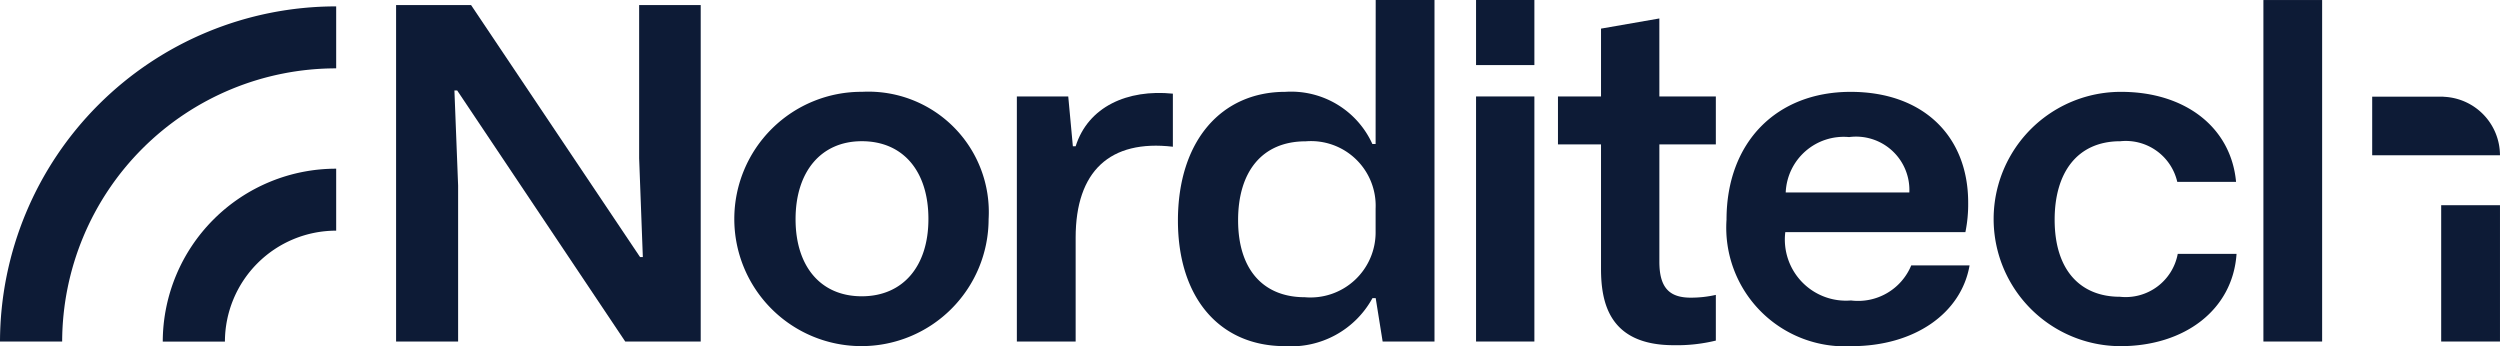
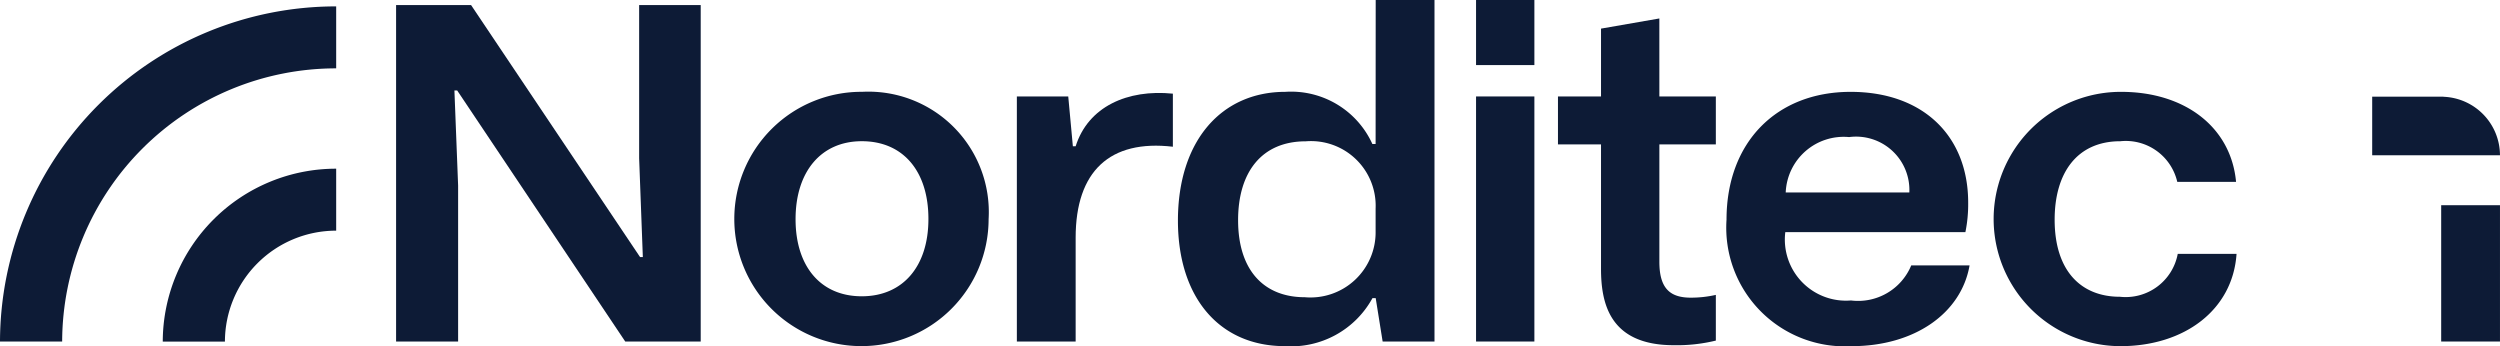
<svg xmlns="http://www.w3.org/2000/svg" id="Group_631" data-name="Group 631" width="114.173" height="15.808" viewBox="0 0 114.173 15.808">
  <path id="Path_280" data-name="Path 280" d="M379.624,481.515l.169,4.511h-.127l-7.717-11.508h-3.425v15.366h2.833v-7.124l-.169-4.342h.127l7.675,11.466h3.446V474.518h-2.812Z" transform="translate(-350.435 -474.286)" fill="#0d1b36" />
  <path id="Path_281" data-name="Path 281" d="M465.08,490.285h-.127l-.211-2.276h-2.347V499.2h2.685v-4.743c0-3.035,1.565-4.489,4.44-4.152v-2.424C467.448,487.672,465.651,488.473,465.08,490.285Z" transform="translate(-415.956 -483.604)" fill="#0d1b36" />
  <path id="Path_282" data-name="Path 282" d="M495.781,480.323h-.148a4.075,4.075,0,0,0-3.975-2.382c-2.918,0-4.905,2.234-4.905,5.881,0,3.52,1.9,5.733,4.884,5.733a4.236,4.236,0,0,0,4-2.192h.148l.317,1.981h2.368v-15.6h-2.685Zm0,3.984a2.975,2.975,0,0,1-3.235,3.014c-1.839,0-3.045-1.2-3.045-3.52,0-2.192,1.078-3.6,3.087-3.6a2.953,2.953,0,0,1,3.193,3.077Z" transform="translate(-432.958 -473.747)" fill="#0d1b36" />
  <rect id="Rectangle_167" data-name="Rectangle 167" width="2.664" height="2.972" transform="translate(67.41 0)" fill="#0d1b36" />
  <rect id="Rectangle_168" data-name="Rectangle 168" width="2.664" height="11.192" transform="translate(67.41 4.405)" fill="#0d1b36" />
  <path id="Path_283" data-name="Path 283" d="M548.852,476.548l-2.664.464v3.1h-1.966V482.3h1.966v5.67c0,1.539.36,3.5,3.32,3.5a7.481,7.481,0,0,0,1.924-.211v-2.087a5.13,5.13,0,0,1-1.142.127c-.972,0-1.437-.443-1.437-1.644V482.3h2.579V480.11h-2.579Z" transform="translate(-473.071 -475.705)" fill="#0d1b36" />
  <path id="Path_284" data-name="Path 284" d="M575.389,497.206a2.791,2.791,0,0,1-3-3.12h8.225a6.36,6.36,0,0,0,.127-1.349c0-3.035-2.051-5.058-5.37-5.058-3.383,0-5.666,2.3-5.666,5.838a5.419,5.419,0,0,0,5.709,5.776c2.875,0,5.011-1.5,5.391-3.689h-2.664A2.625,2.625,0,0,1,575.389,497.206Zm-.084-7.462a2.436,2.436,0,0,1,2.749,2.529h-5.646A2.65,2.65,0,0,1,575.3,489.744Z" transform="translate(-490.856 -483.484)" fill="#0d1b36" />
  <path id="Path_285" data-name="Path 285" d="M616.008,497.037c-1.776,0-2.981-1.18-2.981-3.52,0-2.129,1.015-3.583,3-3.583a2.412,2.412,0,0,1,2.6,1.855h2.685c-.232-2.508-2.346-4.11-5.243-4.11a5.807,5.807,0,0,0-.042,11.614c2.939,0,5.137-1.665,5.307-4.216h-2.685A2.419,2.419,0,0,1,616.008,497.037Z" transform="translate(-519.193 -483.484)" fill="#0d1b36" />
-   <rect id="Rectangle_169" data-name="Rectangle 169" width="2.682" height="15.596" transform="translate(103.368 0.001)" fill="#0d1b36" />
  <path id="Path_286" data-name="Path 286" d="M333.24,507.231h2.839a5.079,5.079,0,0,1,5.081-5.066v-2.83A7.917,7.917,0,0,0,333.24,507.231Z" transform="translate(-325.807 -491.631)" fill="#0d1b36" />
  <path id="Path_287" data-name="Path 287" d="M308.627,490.024h2.839a12.51,12.51,0,0,1,12.514-12.476v-2.83A15.347,15.347,0,0,0,308.627,490.024Z" transform="translate(-308.627 -474.426)" fill="#0d1b36" />
  <path id="Path_288" data-name="Path 288" d="M425.672,487.674a5.807,5.807,0,1,0,5.772,5.817A5.5,5.5,0,0,0,425.672,487.674Zm-.021,9.338c-1.882,0-3.023-1.37-3.023-3.52,0-2.171,1.163-3.562,3.023-3.562,1.924,0,3.044,1.412,3.044,3.541C428.7,495.642,427.532,497.012,425.651,497.012Z" transform="translate(-386.295 -483.481)" fill="#0d1b36" />
  <rect id="Rectangle_170" data-name="Rectangle 170" width="2.685" height="6.225" transform="translate(111.487 9.372)" fill="#0d1b36" />
  <path id="Path_289" data-name="Path 289" d="M670.608,491.088h2.578a2.679,2.679,0,0,0-2.578-2.672v-.005h-3.258v2.677h3.258Z" transform="translate(-559.014 -483.996)" fill="#0d1b36" />
</svg>